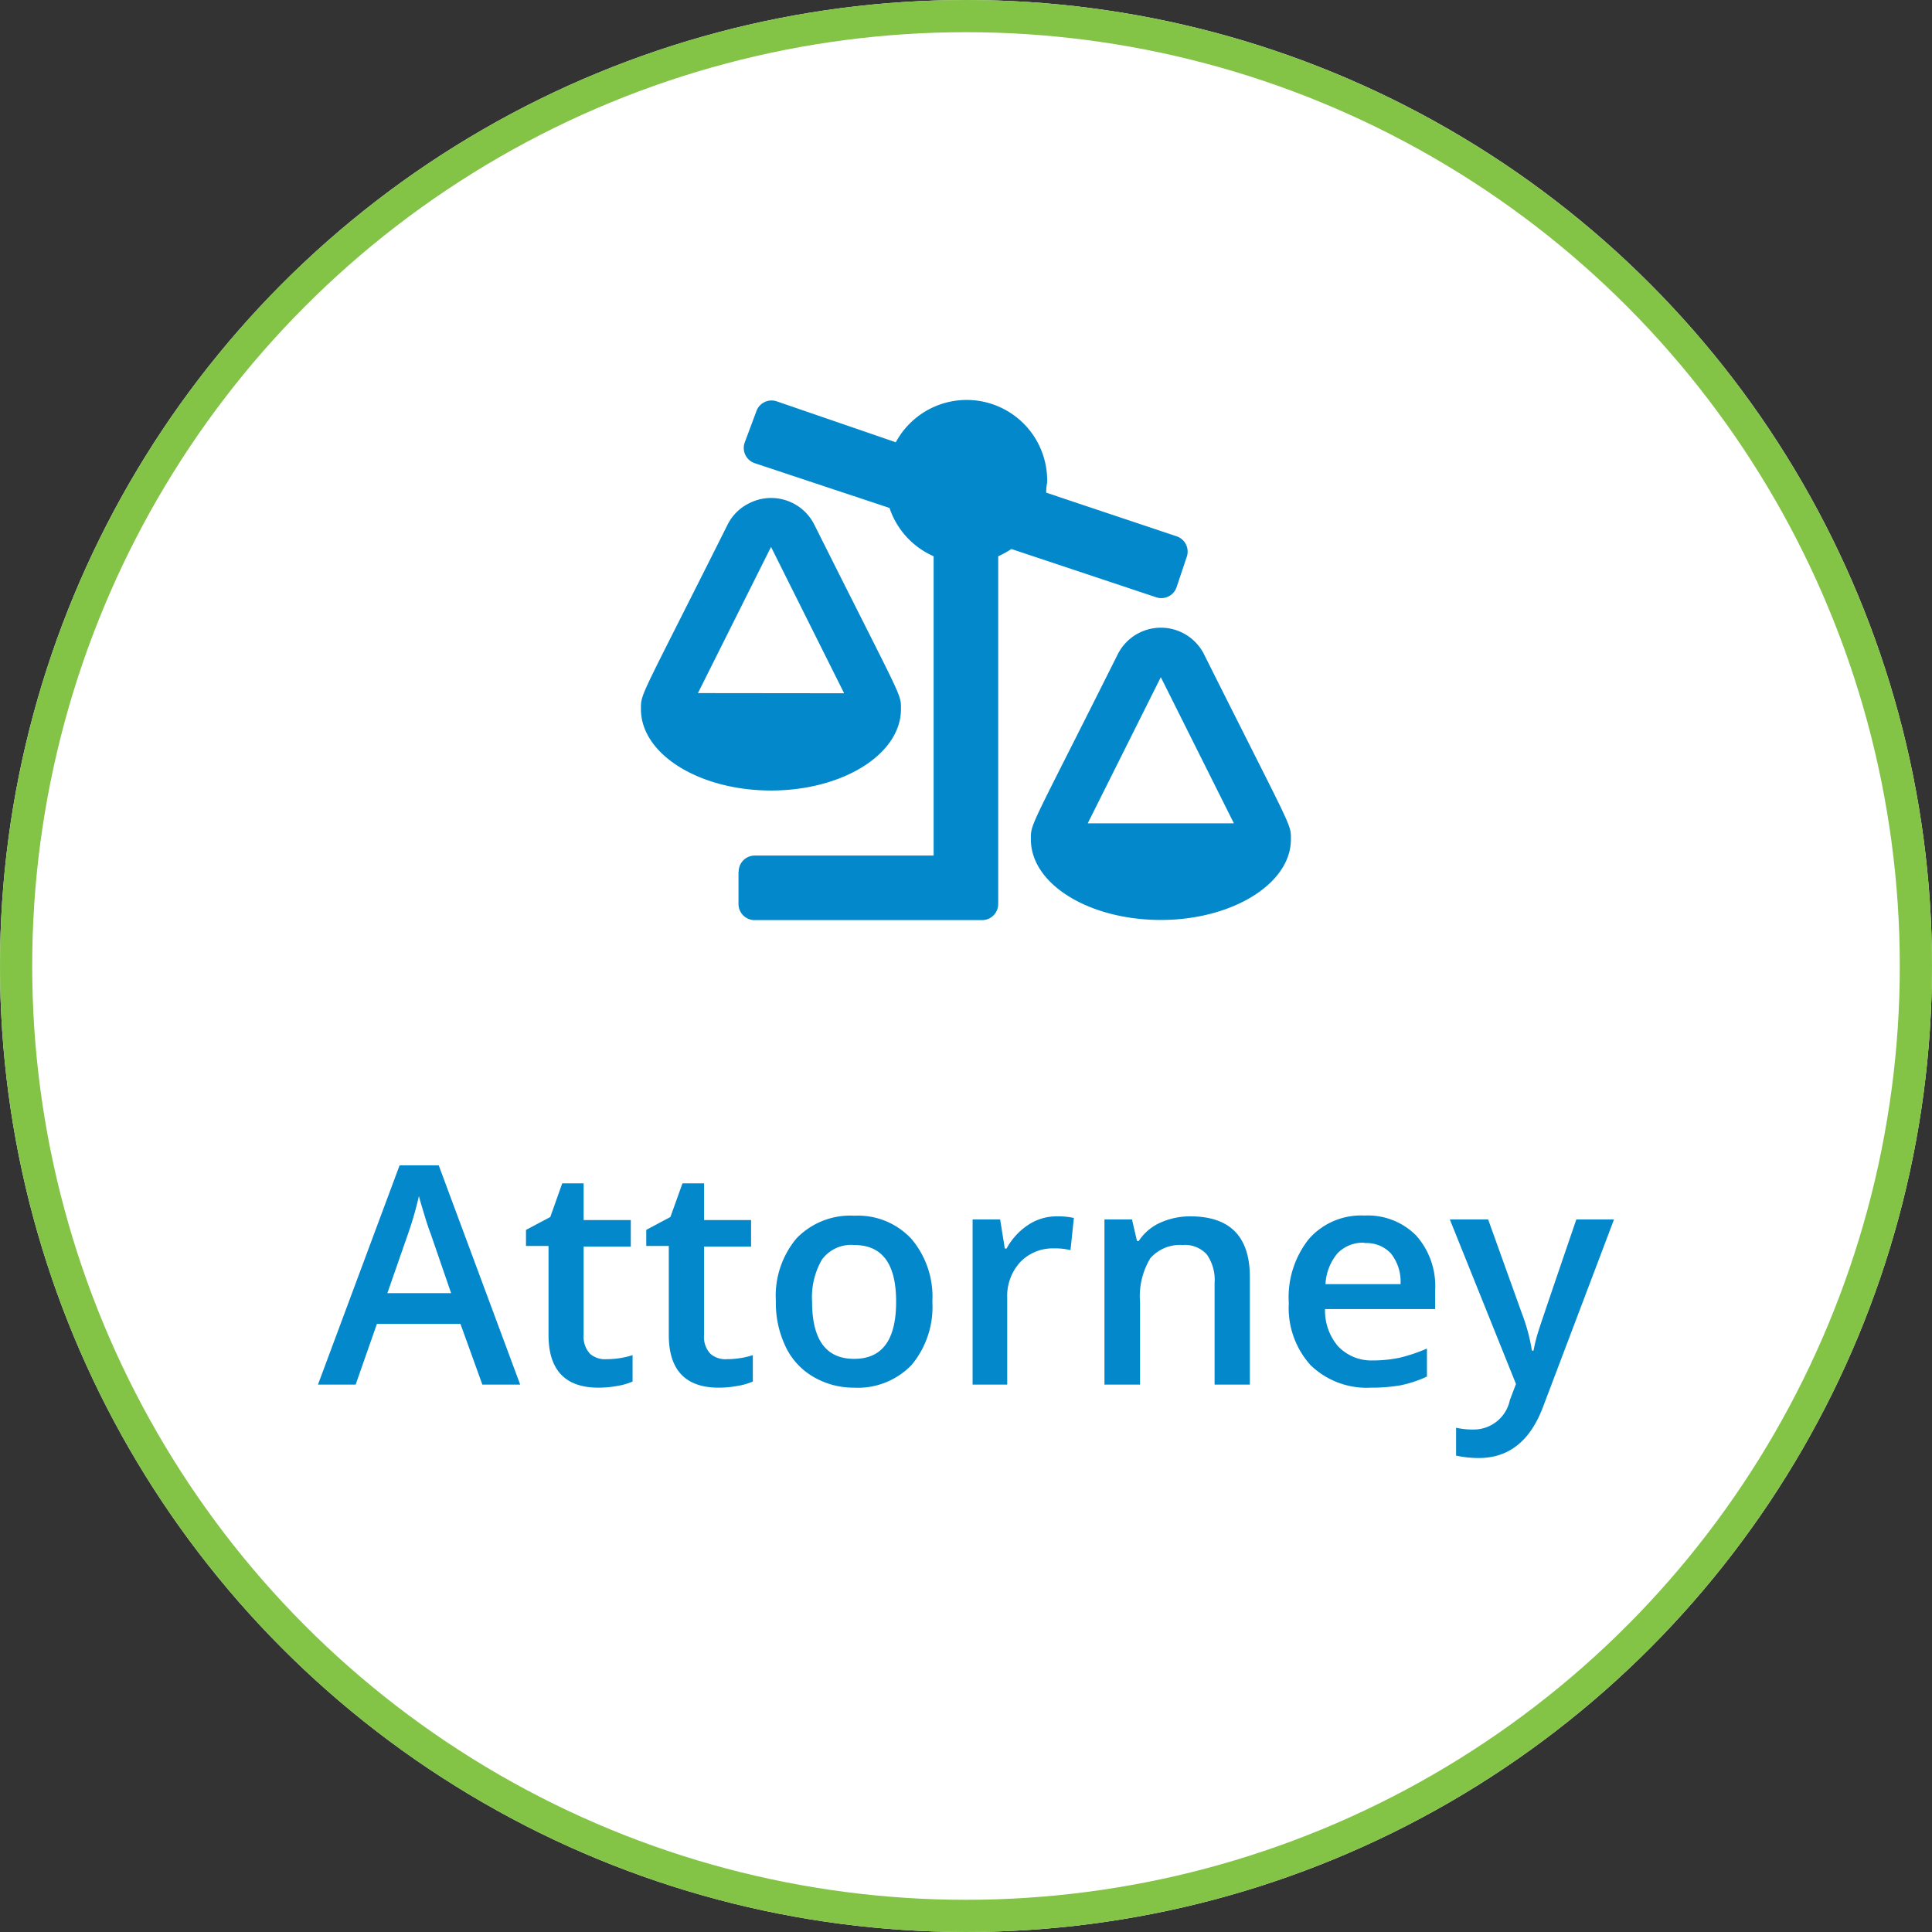
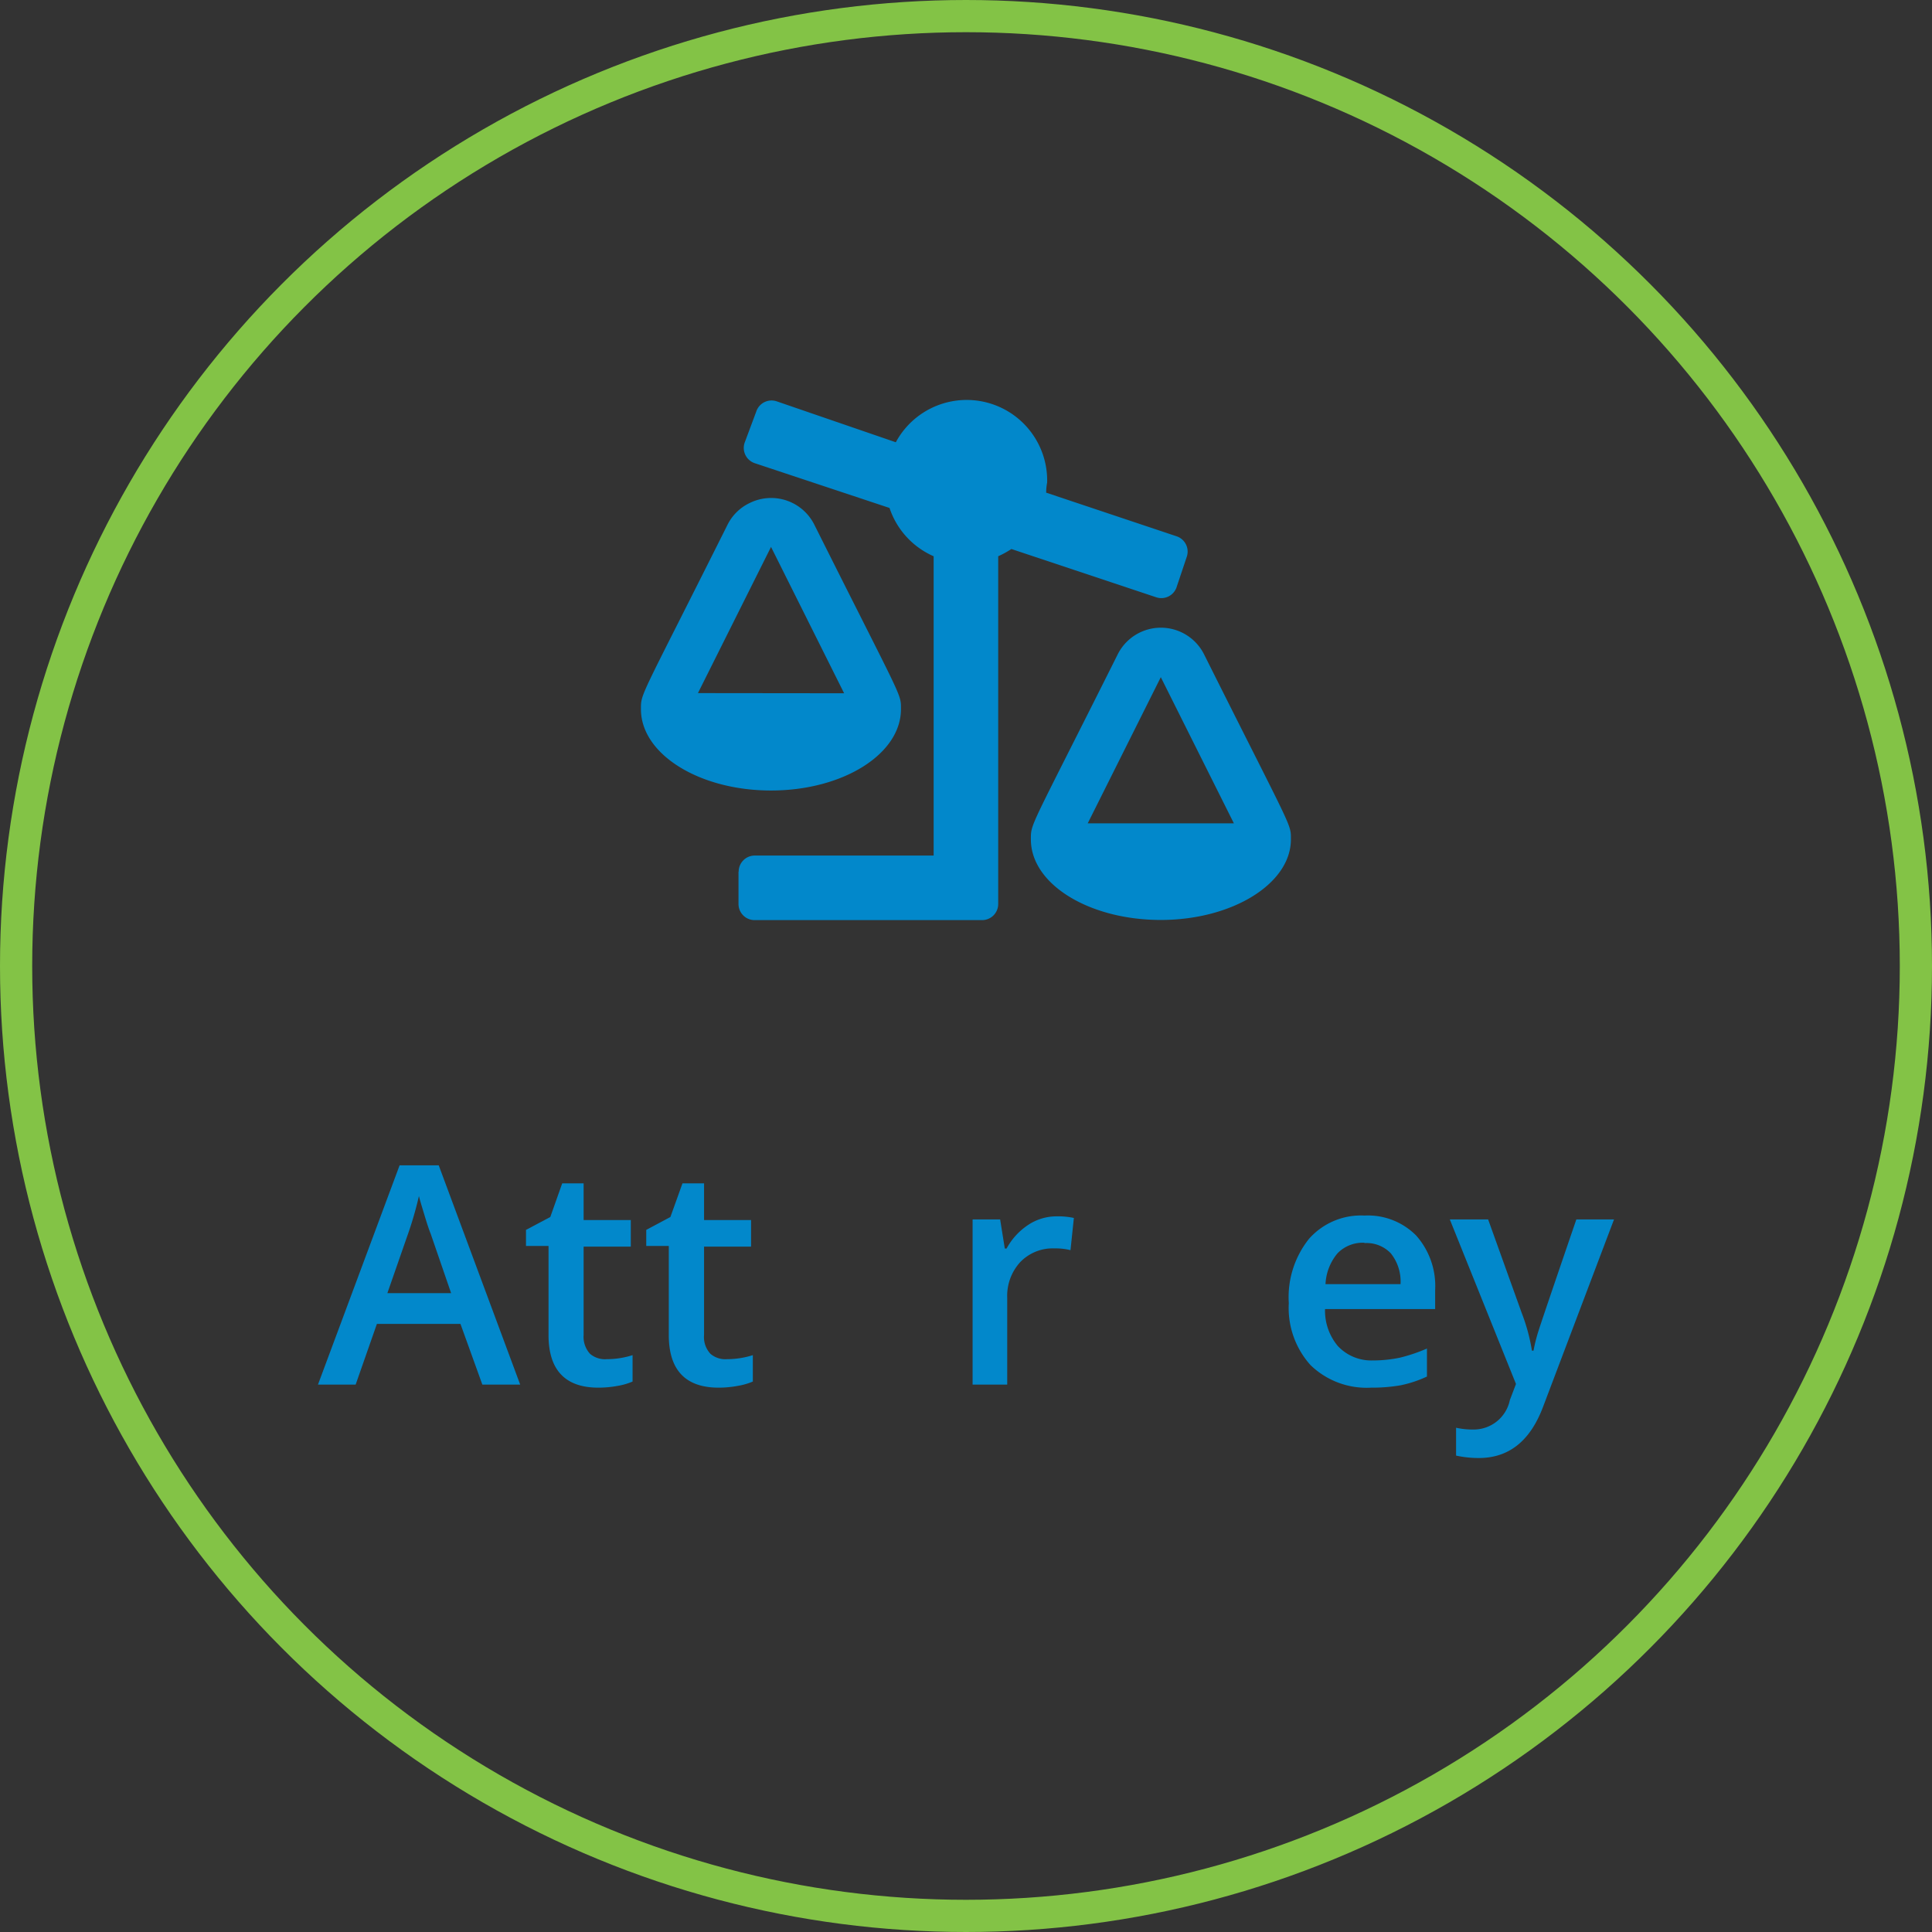
<svg xmlns="http://www.w3.org/2000/svg" id="Layer_1" data-name="Layer 1" viewBox="0 0 120 120">
  <rect x="0" y="0" width="120" height="120" fill="#333333" stroke="none" />
  <defs>
    <style>.cls-1{fill:#fff;}.cls-2{fill:none;stroke:#83c346;stroke-width:2px;}.cls-3{fill:#0288cb;}.cls-4{isolation:isolate;}</style>
  </defs>
  <g id="Ellipse_3" data-name="Ellipse 3">
-     <circle class="cls-1" cx="60" cy="60" r="60" />
    <circle class="cls-2" cx="60" cy="60" r="59" />
  </g>
  <path id="balance-scale-right-solid" class="cls-3" d="M60.62,64.65v2a1,1,0,0,0,1,1H75.75a1,1,0,0,0,1-1h0V45.05a5.9,5.9,0,0,0,.82-.45l9,3A1,1,0,0,0,87.82,47l.64-1.91a1,1,0,0,0-.63-1.28l-8.1-2.71q0-.31.06-.63a5,5,0,0,0-9.4-2.5L63,35.43a1,1,0,0,0-1.28.64L61,38a1,1,0,0,0,.63,1.27L70,42.05a5,5,0,0,0,2.74,3V63.64H61.63a1,1,0,0,0-1,1Zm-6.06-10.1c0,2.79,3.62,5.05,8.08,5.05s8.07-2.26,8.07-5.05h0c0-1,.13-.45-5.37-11.44a3,3,0,0,0-4.06-1.35,2.94,2.94,0,0,0-1.35,1.35C54.48,54,54.56,53.53,54.56,54.55Zm3.54-1,4.54-9.08,4.54,9.09Zm20.68,9.09h0c0,2.78,3.62,5,8.07,5s8.08-2.26,8.08-5h0c0-1,.13-.46-5.37-11.45a3,3,0,0,0-5.41,0C78.7,62.08,78.78,61.61,78.78,62.63Zm3.53-1,4.54-9.08,4.54,9.08Z" transform="translate(-14.75 -10.5)" />
  <g class="cls-4">
    <path class="cls-3" d="M44.71,96.5l-1.36-3.77H38.16L36.84,96.5H34.5l5.07-13.62H42L47.06,96.5Zm-1.94-5.68L41.5,87.13q-.15-.37-.39-1.17c-.16-.53-.28-.92-.34-1.17a22.13,22.13,0,0,1-.73,2.5l-1.23,3.53Z" transform="translate(-14.75 -10.5)" />
    <path class="cls-3" d="M52.44,94.92a5.24,5.24,0,0,0,1.6-.25v1.64a4,4,0,0,1-.93.27,6.58,6.58,0,0,1-1.19.11c-2.06,0-3.1-1.09-3.1-3.27V87.89h-1.4v-1l1.51-.8L49.67,84H51v2.28h2.93v1.65H51v5.49a1.56,1.56,0,0,0,.4,1.17A1.43,1.43,0,0,0,52.44,94.92Z" transform="translate(-14.75 -10.5)" />
    <path class="cls-3" d="M59.91,94.92a5.28,5.28,0,0,0,1.6-.25v1.64a4.11,4.11,0,0,1-.94.27,6.47,6.47,0,0,1-1.18.11c-2.06,0-3.1-1.09-3.1-3.27V87.89h-1.4v-1l1.5-.8L57.14,84h1.34v2.28H61.4v1.65H58.48v5.49a1.52,1.52,0,0,0,.4,1.17A1.42,1.42,0,0,0,59.91,94.92Z" transform="translate(-14.75 -10.5)" />
-     <path class="cls-3" d="M72.66,91.35a5.62,5.62,0,0,1-1.29,3.93,4.63,4.63,0,0,1-3.59,1.41A4.92,4.92,0,0,1,65.24,96a4.29,4.29,0,0,1-1.7-1.87,6.29,6.29,0,0,1-.6-2.82,5.56,5.56,0,0,1,1.28-3.89,4.64,4.64,0,0,1,3.61-1.41,4.52,4.52,0,0,1,3.53,1.44A5.55,5.55,0,0,1,72.66,91.35Zm-7.47,0q0,3.56,2.62,3.55c1.74,0,2.6-1.18,2.6-3.55s-.87-3.52-2.61-3.52a2.24,2.24,0,0,0-2,.91A4.66,4.66,0,0,0,65.19,91.35Z" transform="translate(-14.75 -10.5)" />
    <path class="cls-3" d="M80.37,86.05a4.61,4.61,0,0,1,1.08.1l-.21,2a3.85,3.85,0,0,0-1-.11,2.8,2.8,0,0,0-2.12.85,3.1,3.1,0,0,0-.81,2.22V96.5H75.16V86.24h1.71l.29,1.81h.11a4.08,4.08,0,0,1,1.33-1.46A3.17,3.17,0,0,1,80.37,86.05Z" transform="translate(-14.75 -10.5)" />
-     <path class="cls-3" d="M92.38,96.5H90.19V90.19a2.75,2.75,0,0,0-.48-1.77,1.83,1.83,0,0,0-1.51-.59,2.45,2.45,0,0,0-2,.82,4.58,4.58,0,0,0-.64,2.74V96.5H83.35V86.24h1.71l.31,1.34h.11a3.12,3.12,0,0,1,1.32-1.13,4.51,4.51,0,0,1,1.89-.4c2.46,0,3.69,1.26,3.69,3.76Z" transform="translate(-14.75 -10.5)" />
    <path class="cls-3" d="M99.9,96.69a5,5,0,0,1-3.75-1.4,5.3,5.3,0,0,1-1.35-3.85,5.8,5.8,0,0,1,1.26-4,4.31,4.31,0,0,1,3.44-1.44,4.22,4.22,0,0,1,3.21,1.24,4.72,4.72,0,0,1,1.18,3.39v1.18H97.05a3.41,3.41,0,0,0,.8,2.3A2.85,2.85,0,0,0,100,95a8.2,8.2,0,0,0,1.69-.17,10.19,10.19,0,0,0,1.69-.57V96a7.34,7.34,0,0,1-1.62.54A10.32,10.32,0,0,1,99.9,96.69Zm-.4-9a2.18,2.18,0,0,0-1.67.65,3.19,3.19,0,0,0-.75,1.92h4.66a2.8,2.8,0,0,0-.61-1.92A2.08,2.08,0,0,0,99.5,87.71Z" transform="translate(-14.75 -10.5)" />
    <path class="cls-3" d="M104.8,86.24h2.38l2.09,5.82a11.46,11.46,0,0,1,.63,2.33H110a10,10,0,0,1,.31-1.23q.23-.73,2.35-6.92H115L110.6,97.86c-.8,2.14-2.13,3.2-4,3.2a6.62,6.62,0,0,1-1.41-.15V99.18a4.81,4.81,0,0,0,1.13.11,2.29,2.29,0,0,0,2.21-1.83l.38-1Z" transform="translate(-14.75 -10.5)" />
  </g>
</svg>